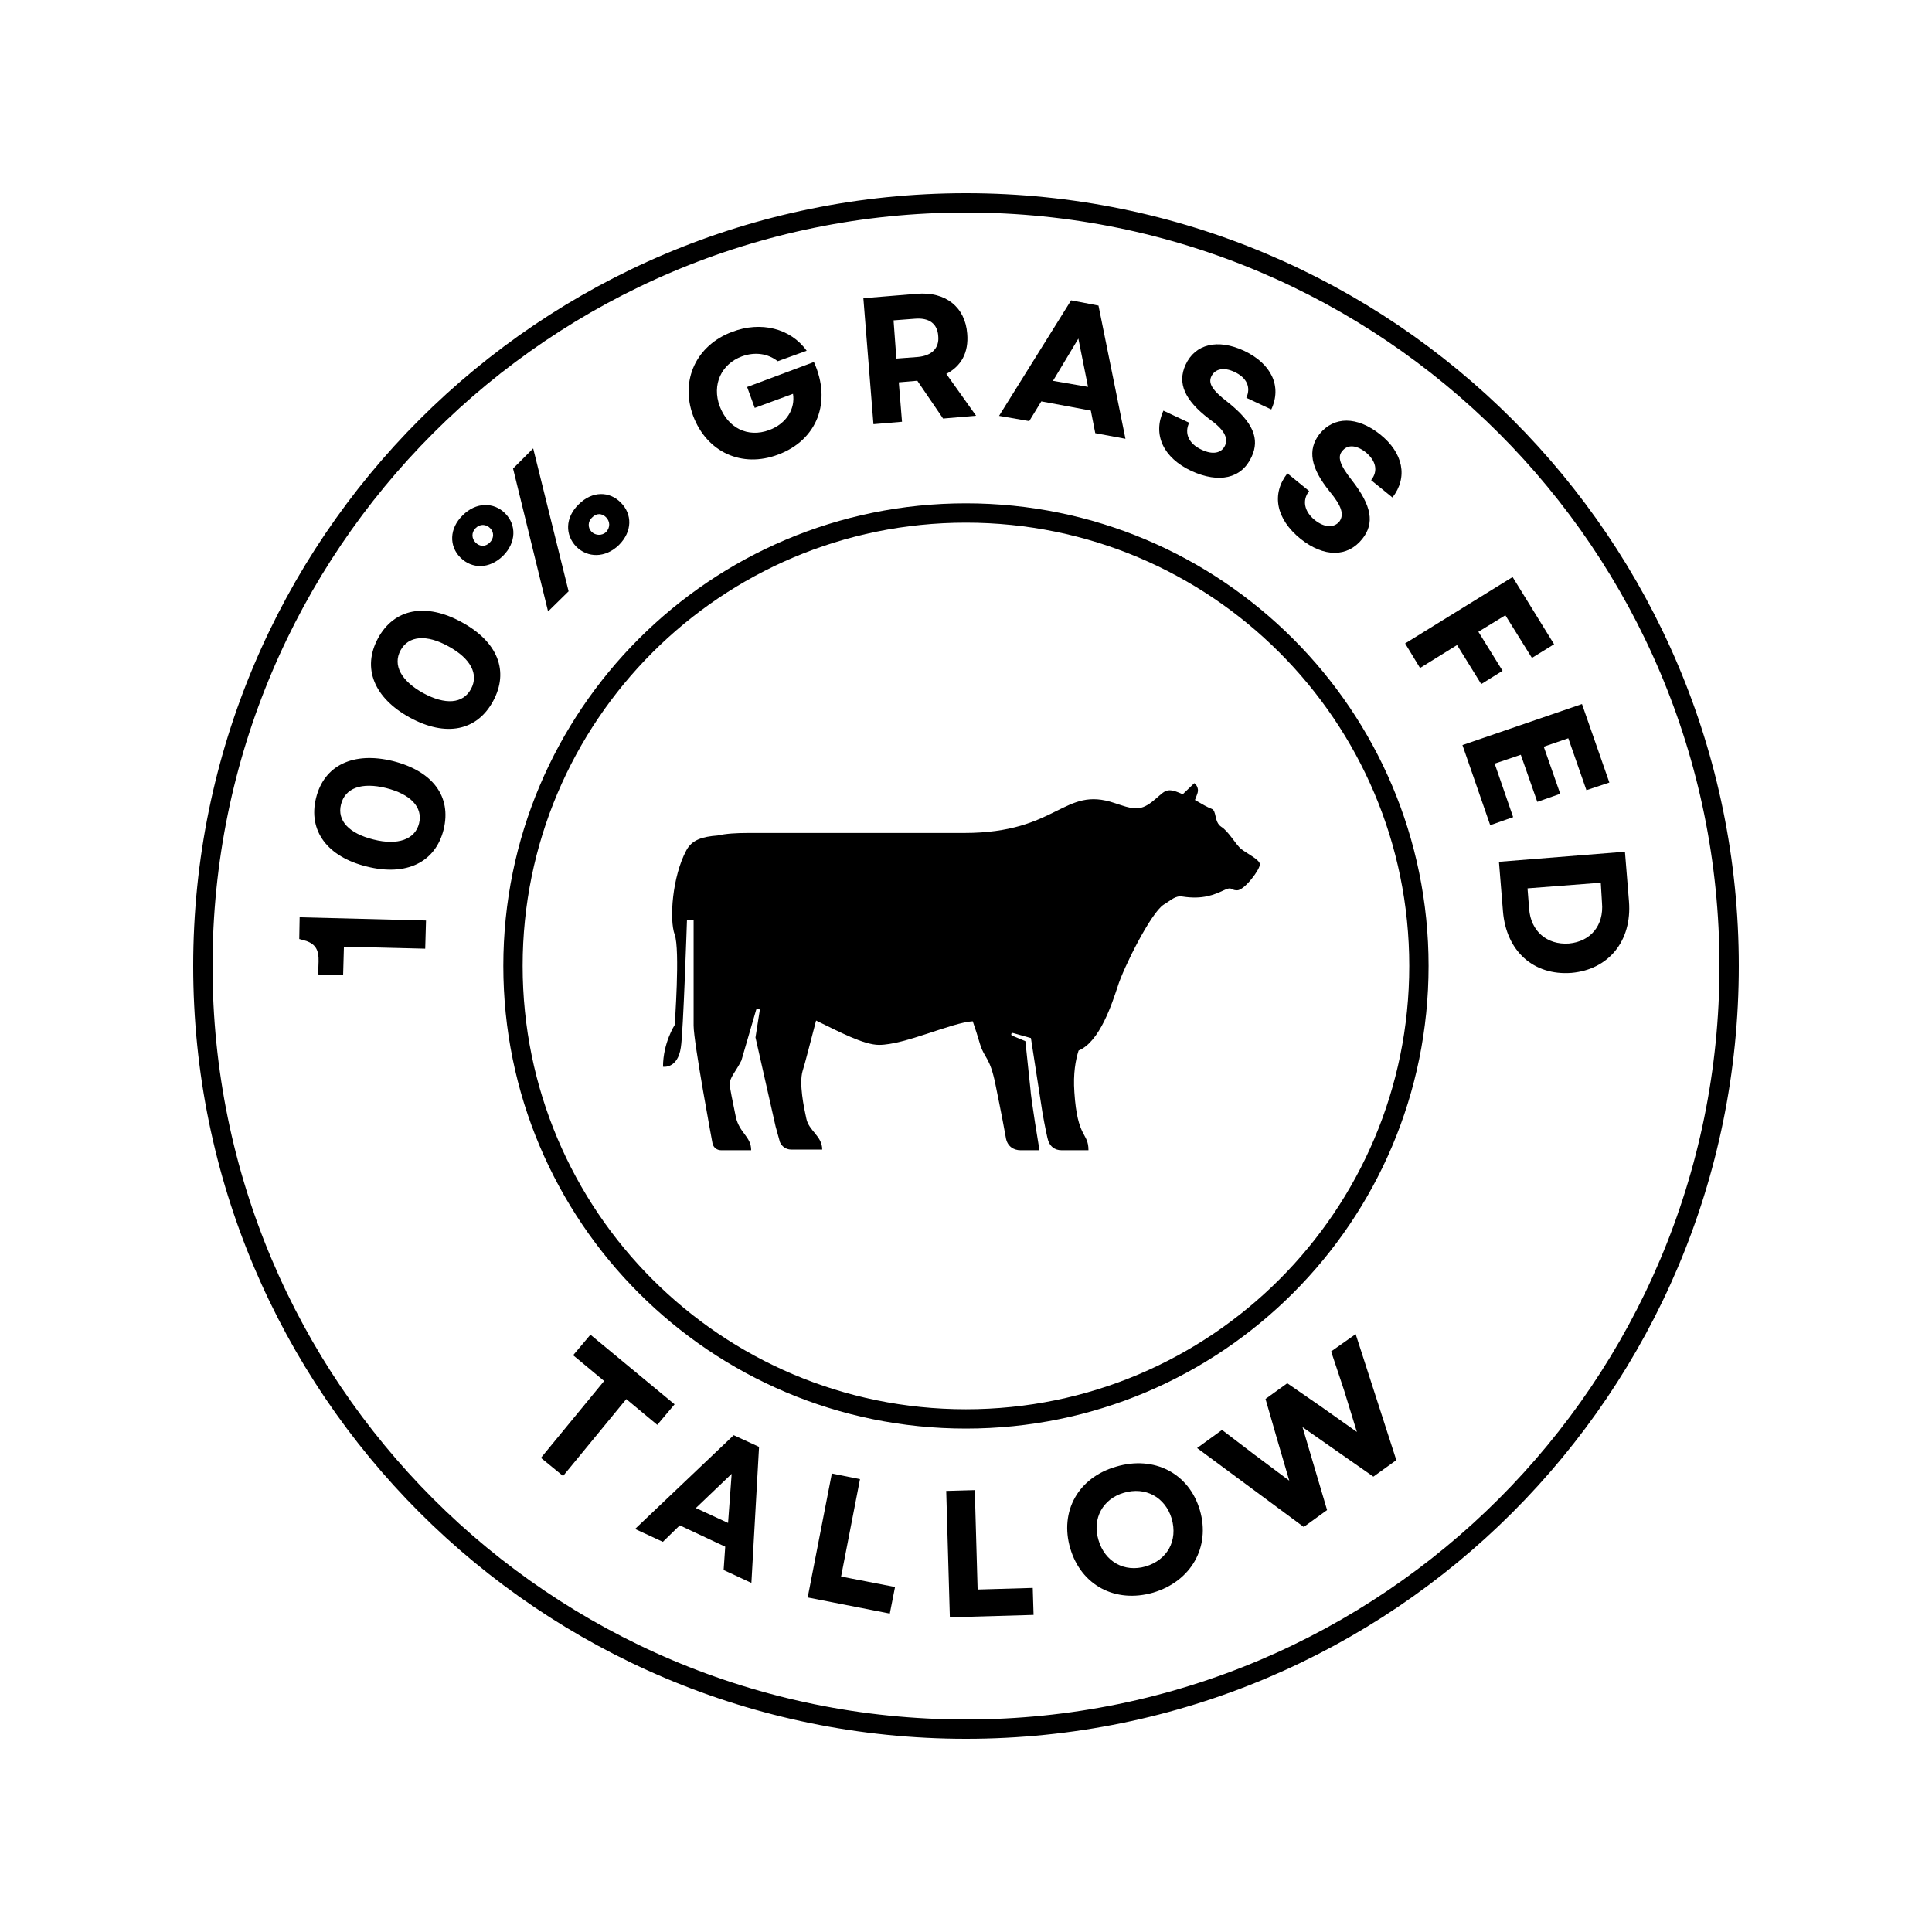
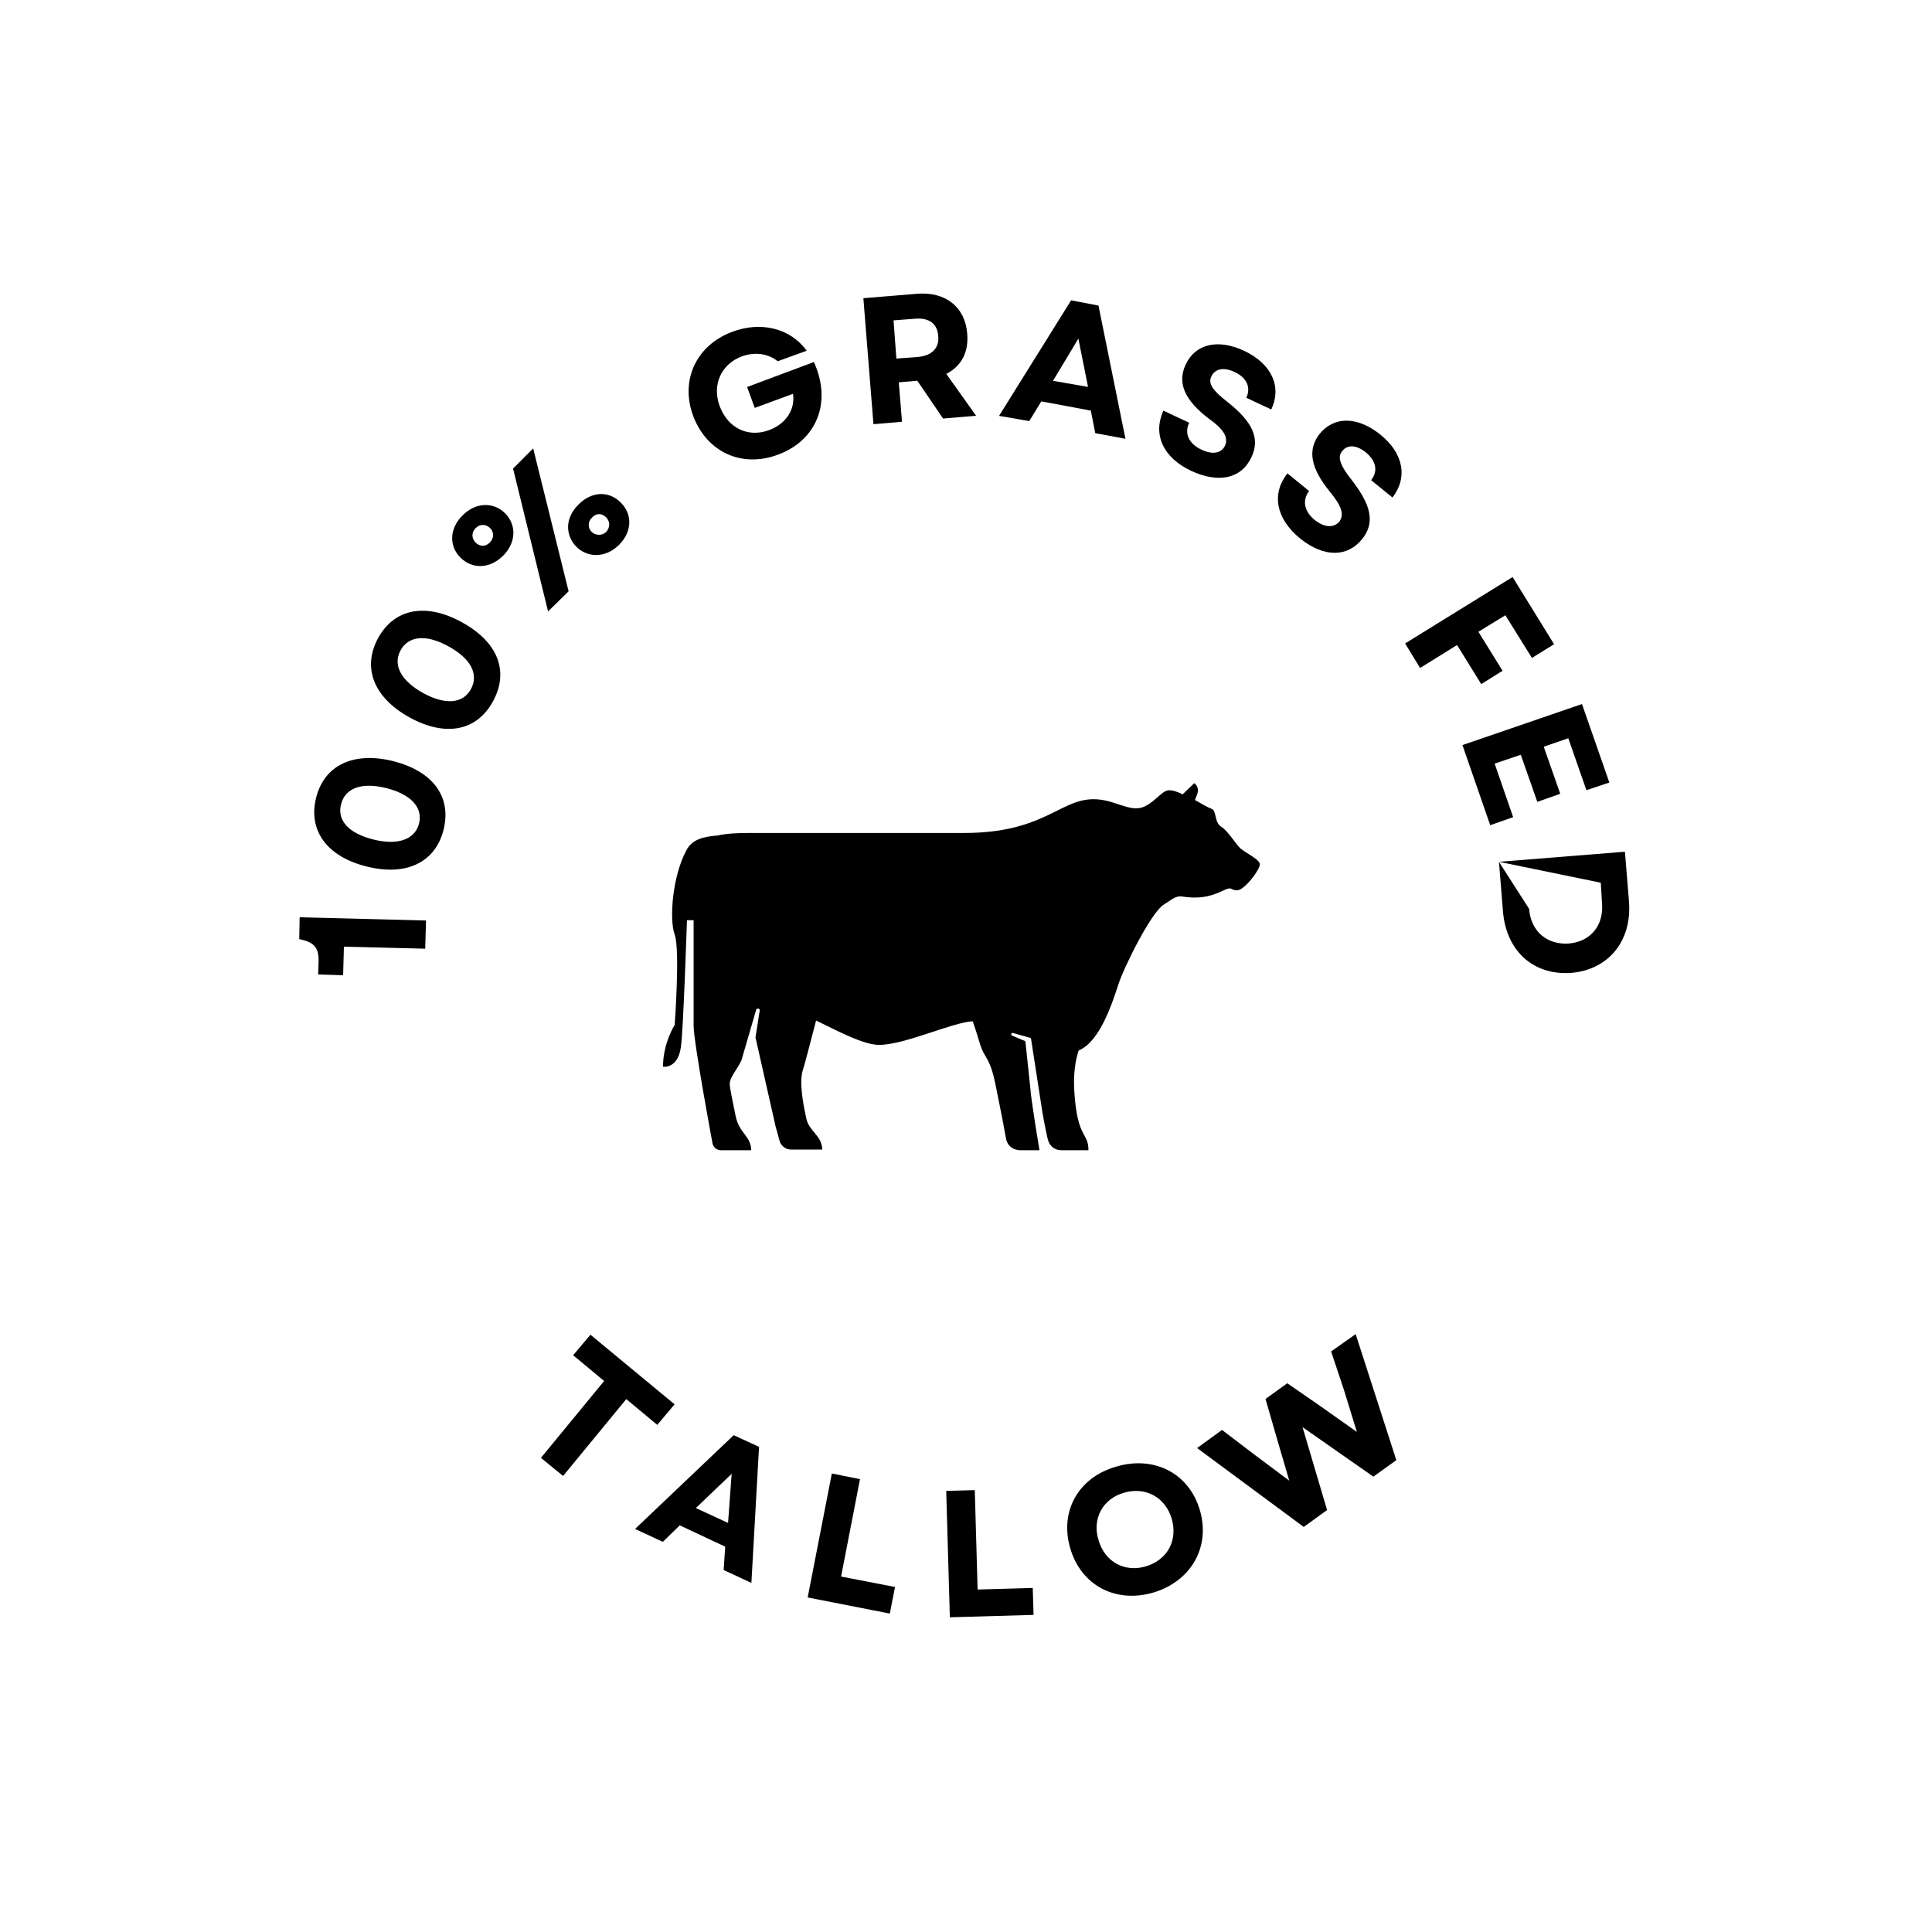
<svg xmlns="http://www.w3.org/2000/svg" version="1.0" preserveAspectRatio="xMidYMid meet" height="100" viewBox="0 0 75 75" zoomAndPan="magnify" width="100">
  <defs>
    <g />
    <clipPath id="ed0cbf2114">
      <path clip-rule="nonzero" d="M 19.539 19.539 L 55.457 19.539 L 55.457 55.457 L 19.539 55.457 Z M 19.539 19.539" />
    </clipPath>
    <clipPath id="3b98fa13c8">
-       <path clip-rule="nonzero" d="M 37.496 19.539 C 27.578 19.539 19.539 27.578 19.539 37.496 C 19.539 47.418 27.578 55.457 37.496 55.457 C 47.418 55.457 55.457 47.418 55.457 37.496 C 55.457 27.578 47.418 19.539 37.496 19.539 Z M 37.496 19.539" />
-     </clipPath>
+       </clipPath>
    <clipPath id="c324362809">
-       <path clip-rule="nonzero" d="M 7.5 7.5 L 67.5 7.5 L 67.5 67.5 L 7.5 67.5 Z M 7.5 7.5" />
-     </clipPath>
+       </clipPath>
    <clipPath id="20284b564a">
      <path clip-rule="nonzero" d="M 37.5 7.5 C 20.93 7.5 7.5 20.93 7.5 37.5 C 7.5 54.07 20.93 67.5 37.5 67.5 C 54.07 67.5 67.5 54.07 67.5 37.5 C 67.5 20.93 54.07 7.5 37.5 7.5 Z M 37.5 7.5" />
    </clipPath>
    <clipPath id="a8ed60dc7c">
      <path clip-rule="nonzero" d="M 25.707 30.402 L 48.957 30.402 L 48.957 44.652 L 25.707 44.652 Z M 25.707 30.402" />
    </clipPath>
  </defs>
  <g clip-path="url(#ed0cbf2114)">
    <g clip-path="url(#3b98fa13c8)">
      <path stroke-miterlimit="4" stroke-opacity="1" stroke-width="2" stroke="#000000" d="M 23.943 0 C 10.719 0 0 10.719 0 23.943 C 0 37.172 10.719 47.891 23.943 47.891 C 37.172 47.891 47.891 37.172 47.891 23.943 C 47.891 10.719 37.172 0 23.943 0 Z M 23.943 0" stroke-linejoin="miter" fill="none" transform="matrix(0.75, 0, 0, 0.75, 19.539, 19.539)" stroke-linecap="butt" />
    </g>
  </g>
  <g clip-path="url(#c324362809)">
    <g clip-path="url(#20284b564a)">
      <path stroke-miterlimit="4" stroke-opacity="1" stroke-width="2" stroke="#000000" d="M 40 0 C 17.906 0 -0 17.906 -0 40 C -0 62.094 17.906 80 40 80 C 62.094 80 80 62.094 80 40 C 80 17.906 62.094 0 40 0 Z M 40 0" stroke-linejoin="miter" fill="none" transform="matrix(0.75, 0, 0, 0.75, 7.5, 7.5)" stroke-linecap="butt" />
    </g>
  </g>
  <g fill-opacity="1" fill="#000000">
    <g transform="translate(16.476, 38.14)">
      <g>
        <path d="M 0.031 -1.312 L 0.062 -2.406 L -4.844 -2.531 L -4.859 -1.688 L -4.578 -1.609 C -4.234 -1.484 -4.094 -1.266 -4.109 -0.812 L -4.125 -0.312 L -3.156 -0.281 L -3.125 -1.391 Z M 0.031 -1.312" />
      </g>
    </g>
  </g>
  <g fill-opacity="1" fill="#000000">
    <g transform="translate(16.534, 34.56)">
      <g>
        <path d="M 0.688 -2.359 C 1 -3.641 0.266 -4.625 -1.281 -5.016 C -2.812 -5.391 -3.953 -4.859 -4.266 -3.578 C -4.578 -2.312 -3.828 -1.297 -2.297 -0.922 C -0.75 -0.531 0.375 -1.094 0.688 -2.359 Z M -2.031 -1.969 C -2.984 -2.203 -3.453 -2.703 -3.297 -3.328 C -3.141 -3.969 -2.5 -4.203 -1.547 -3.969 C -0.609 -3.734 -0.109 -3.234 -0.266 -2.594 C -0.422 -1.969 -1.094 -1.734 -2.031 -1.969 Z M -2.031 -1.969" />
      </g>
    </g>
  </g>
  <g fill-opacity="1" fill="#000000">
    <g transform="translate(17.893, 29.325)">
      <g>
        <path d="M 1.25 -2.109 C 1.875 -3.266 1.438 -4.406 0.031 -5.172 C -1.359 -5.938 -2.594 -5.703 -3.219 -4.547 C -3.844 -3.391 -3.375 -2.234 -1.984 -1.469 C -0.578 -0.703 0.625 -0.953 1.25 -2.109 Z M -1.469 -2.422 C -2.312 -2.891 -2.656 -3.5 -2.344 -4.078 C -2.031 -4.656 -1.328 -4.703 -0.484 -4.234 C 0.375 -3.766 0.703 -3.156 0.391 -2.578 C 0.078 -2 -0.609 -1.953 -1.469 -2.422 Z M -1.469 -2.422" />
      </g>
    </g>
  </g>
  <g fill-opacity="1" fill="#000000">
    <g transform="translate(20.417, 24.595)">
      <g>
        <path d="M 0.859 -0.859 L 1.656 -1.641 L 0.281 -7.188 L -0.5 -6.406 Z M -2.547 -2.953 C -2.094 -2.5 -1.422 -2.5 -0.891 -3.016 C -0.375 -3.531 -0.359 -4.219 -0.812 -4.672 C -1.25 -5.109 -1.938 -5.109 -2.453 -4.594 C -2.984 -4.078 -2.984 -3.391 -2.547 -2.953 Z M -1.953 -3.531 C -2.109 -3.688 -2.125 -3.922 -1.953 -4.094 C -1.781 -4.266 -1.547 -4.25 -1.391 -4.094 C -1.234 -3.938 -1.234 -3.703 -1.406 -3.531 C -1.578 -3.359 -1.797 -3.375 -1.953 -3.531 Z M 1.953 -3.375 C 2.391 -2.938 3.078 -2.922 3.609 -3.438 C 4.141 -3.969 4.125 -4.641 3.688 -5.078 C 3.25 -5.531 2.578 -5.547 2.047 -5.016 C 1.516 -4.5 1.516 -3.828 1.953 -3.375 Z M 2.547 -3.953 C 2.391 -4.109 2.406 -4.359 2.562 -4.5 C 2.734 -4.688 2.953 -4.672 3.109 -4.516 C 3.266 -4.359 3.281 -4.125 3.109 -3.938 C 2.953 -3.797 2.703 -3.797 2.547 -3.953 Z M 2.547 -3.953" />
      </g>
    </g>
  </g>
  <g fill-opacity="1" fill="#000000">
    <g transform="translate(25.638, 19.884)">
      <g />
    </g>
  </g>
  <g fill-opacity="1" fill="#000000">
    <g transform="translate(27.487, 18.554)">
      <g>
        <path d="M 2.719 -0.906 C 4.234 -1.469 4.812 -2.953 4.109 -4.5 L 1.516 -3.531 L 1.812 -2.719 L 3.297 -3.266 C 3.391 -2.688 3.047 -2.109 2.375 -1.859 C 1.531 -1.547 0.766 -1.953 0.453 -2.781 C 0.141 -3.625 0.516 -4.422 1.312 -4.719 C 1.828 -4.906 2.328 -4.828 2.703 -4.531 L 3.828 -4.938 C 3.203 -5.812 2.047 -6.094 0.938 -5.672 C -0.453 -5.156 -1.094 -3.797 -0.578 -2.406 C -0.047 -1 1.312 -0.375 2.719 -0.906 Z M 2.719 -0.906" />
      </g>
    </g>
  </g>
  <g fill-opacity="1" fill="#000000">
    <g transform="translate(33.313, 16.514)">
      <g>
        <path d="M 0.594 -0.047 L 1.703 -0.141 L 1.578 -1.672 L 2.297 -1.734 L 3.297 -0.266 L 4.578 -0.375 L 3.422 -2 C 4 -2.297 4.297 -2.828 4.234 -3.562 C 4.156 -4.594 3.391 -5.203 2.281 -5.109 L 0.203 -4.938 Z M 1.484 -2.594 L 1.375 -4.078 L 2.203 -4.141 C 2.75 -4.188 3.078 -3.953 3.109 -3.469 C 3.156 -3 2.859 -2.703 2.312 -2.656 Z M 1.484 -2.594" />
      </g>
    </g>
  </g>
  <g fill-opacity="1" fill="#000000">
    <g transform="translate(38.721, 16.128)">
      <g>
        <path d="M 0.062 0.016 L 1.234 0.219 L 1.703 -0.547 L 3.625 -0.188 L 3.797 0.688 L 4.969 0.906 L 3.922 -4.266 L 2.859 -4.469 Z M 2.156 -1.344 L 3.141 -2.984 L 3.516 -1.109 Z M 2.156 -1.344" />
      </g>
    </g>
  </g>
  <g fill-opacity="1" fill="#000000">
    <g transform="translate(44.226, 17.239)">
      <g>
        <path d="M 2.031 1.047 C 3.094 1.531 3.969 1.344 4.359 0.5 C 4.688 -0.203 4.422 -0.844 3.438 -1.625 C 2.828 -2.094 2.672 -2.359 2.797 -2.625 C 2.938 -2.922 3.281 -3 3.703 -2.797 C 4.172 -2.578 4.344 -2.203 4.156 -1.797 L 5.125 -1.344 C 5.547 -2.25 5.125 -3.125 4.062 -3.625 C 3.047 -4.094 2.172 -3.891 1.797 -3.078 C 1.469 -2.359 1.766 -1.703 2.703 -0.984 C 3.281 -0.578 3.469 -0.25 3.328 0.062 C 3.188 0.359 2.844 0.422 2.422 0.219 C 1.938 0 1.734 -0.406 1.938 -0.828 L 0.938 -1.297 C 0.516 -0.375 0.922 0.531 2.031 1.047 Z M 2.031 1.047" />
      </g>
    </g>
  </g>
  <g fill-opacity="1" fill="#000000">
    <g transform="translate(48.758, 19.406)">
      <g>
        <path d="M 1.734 1.516 C 2.641 2.234 3.547 2.234 4.125 1.516 C 4.609 0.906 4.5 0.234 3.719 -0.766 C 3.25 -1.359 3.156 -1.672 3.344 -1.891 C 3.547 -2.156 3.891 -2.141 4.266 -1.844 C 4.656 -1.516 4.75 -1.125 4.469 -0.766 L 5.297 -0.094 C 5.906 -0.875 5.719 -1.828 4.812 -2.547 C 3.922 -3.25 3.031 -3.25 2.469 -2.562 C 1.984 -1.938 2.125 -1.234 2.859 -0.328 C 3.312 0.219 3.438 0.562 3.234 0.844 C 3.016 1.094 2.656 1.078 2.281 0.781 C 1.875 0.453 1.781 0.016 2.062 -0.344 L 1.219 -1.031 C 0.594 -0.234 0.766 0.734 1.734 1.516 Z M 1.734 1.516" />
      </g>
    </g>
  </g>
  <g fill-opacity="1" fill="#000000">
    <g transform="translate(52.662, 22.749)">
      <g />
    </g>
  </g>
  <g fill-opacity="1" fill="#000000">
    <g transform="translate(54.235, 24.478)">
      <g>
        <path d="M 0.312 0.5 L 0.891 1.453 L 2.328 0.562 L 3.266 2.078 L 4.094 1.562 L 3.156 0.047 L 4.203 -0.594 L 5.234 1.062 L 6.094 0.531 L 4.484 -2.078 Z M 0.312 0.5" />
      </g>
    </g>
  </g>
  <g fill-opacity="1" fill="#000000">
    <g transform="translate(56.584, 28.362)">
      <g>
        <path d="M 0.188 0.562 L 1.266 3.672 L 2.156 3.359 L 1.438 1.281 L 2.453 0.938 L 3.094 2.766 L 3.984 2.453 L 3.344 0.625 L 4.297 0.297 L 5 2.312 L 5.891 2.016 L 4.828 -1.031 Z M 0.188 0.562" />
      </g>
    </g>
  </g>
  <g fill-opacity="1" fill="#000000">
    <g transform="translate(58.142, 32.861)">
      <g>
-         <path d="M 0.047 0.594 L 0.203 2.516 C 0.328 4.062 1.391 5.016 2.859 4.906 C 4.297 4.781 5.219 3.672 5.094 2.125 L 4.938 0.203 Z M 1.156 1.625 L 4 1.406 L 4.047 2.188 C 4.125 3.062 3.609 3.688 2.766 3.766 C 1.906 3.828 1.281 3.281 1.219 2.422 Z M 1.156 1.625" />
+         <path d="M 0.047 0.594 L 0.203 2.516 C 0.328 4.062 1.391 5.016 2.859 4.906 C 4.297 4.781 5.219 3.672 5.094 2.125 L 4.938 0.203 Z L 4 1.406 L 4.047 2.188 C 4.125 3.062 3.609 3.688 2.766 3.766 C 1.906 3.828 1.281 3.281 1.219 2.422 Z M 1.156 1.625" />
      </g>
    </g>
  </g>
  <g clip-path="url(#a8ed60dc7c)">
    <path fill-rule="nonzero" fill-opacity="1" d="M 48.191 32.965 C 47.977 32.797 47.691 32.266 47.406 32.094 C 47.121 31.902 47.242 31.465 47.027 31.395 C 46.887 31.344 46.672 31.223 46.387 31.055 C 46.434 30.957 46.457 30.859 46.48 30.812 C 46.574 30.547 46.363 30.402 46.363 30.402 L 45.91 30.836 C 45.887 30.836 45.863 30.812 45.863 30.812 C 45.223 30.523 45.223 30.738 44.723 31.125 C 44.223 31.516 43.938 31.395 43.273 31.176 C 41.277 30.496 41.086 32.336 37.43 32.336 C 35.883 32.336 30.422 32.336 29.043 32.336 C 28.59 32.336 28.188 32.359 27.855 32.434 C 27.262 32.48 26.855 32.602 26.641 33.016 C 26.098 34.031 25.977 35.699 26.191 36.281 C 26.406 36.859 26.191 39.789 26.191 39.789 C 26.191 39.789 25.738 40.488 25.738 41.41 C 25.738 41.41 26.309 41.504 26.43 40.66 C 26.523 40.125 26.668 35.723 26.668 35.723 L 26.926 35.723 C 26.926 35.773 26.926 35.797 26.926 35.844 C 26.926 37.273 26.926 39.305 26.926 39.812 C 26.926 40.465 27.664 44.41 27.664 44.41 C 27.711 44.555 27.832 44.652 27.996 44.652 L 29.16 44.652 C 29.16 44.117 28.711 43.996 28.566 43.367 C 28.449 42.789 28.328 42.23 28.328 42.086 C 28.328 41.82 28.566 41.602 28.781 41.168 L 29.352 39.207 C 29.375 39.109 29.516 39.16 29.492 39.23 L 29.328 40.273 L 30.109 43.73 L 30.277 44.336 C 30.348 44.504 30.516 44.625 30.707 44.625 L 31.918 44.625 C 31.918 44.094 31.395 43.902 31.301 43.418 C 31.203 42.98 31.016 42.062 31.156 41.578 C 31.25 41.289 31.488 40.344 31.68 39.617 C 32.582 40.055 33.531 40.562 34.125 40.562 C 35.125 40.562 36.953 39.691 37.762 39.645 C 37.855 39.91 37.953 40.223 38.047 40.539 C 38.215 41.094 38.426 41.023 38.641 42.086 C 38.855 43.125 39.043 44.117 39.043 44.145 C 39.094 44.504 39.352 44.652 39.613 44.652 L 40.352 44.652 C 40.352 44.652 40.02 42.668 39.996 42.23 L 39.805 40.418 L 39.281 40.199 C 39.234 40.176 39.258 40.078 39.328 40.102 L 40.02 40.297 L 40.469 43.199 C 40.566 43.754 40.66 44.168 40.66 44.168 C 40.73 44.504 40.945 44.652 41.207 44.652 L 42.254 44.652 C 42.254 43.949 41.824 44.215 41.707 42.402 C 41.656 41.676 41.754 41.145 41.871 40.781 C 42.703 40.441 43.18 38.918 43.391 38.289 C 43.605 37.586 44.676 35.434 45.176 35.117 C 45.461 34.949 45.625 34.754 45.91 34.805 C 46.695 34.926 47.145 34.73 47.504 34.562 C 47.859 34.395 47.742 34.562 48.027 34.562 C 48.309 34.562 48.93 33.738 48.906 33.547 C 48.906 33.375 48.406 33.133 48.191 32.965 Z M 48.191 32.965" fill="#000000" />
  </g>
  <g fill-opacity="1" fill="#000000">
    <g transform="translate(19.64, 55.469)">
      <g>
        <path d="M 1.359 1.125 L 2.219 1.828 L 4.672 -1.156 L 5.875 -0.156 L 6.547 -0.953 L 3.281 -3.656 L 2.609 -2.859 L 3.812 -1.859 Z M 1.359 1.125" />
      </g>
    </g>
  </g>
  <g fill-opacity="1" fill="#000000">
    <g transform="translate(24.591, 59.323)">
      <g>
        <path d="M 0.062 0.031 L 1.141 0.531 L 1.797 -0.109 L 3.562 0.719 L 3.5 1.625 L 4.578 2.125 L 4.875 -3.156 L 3.891 -3.609 Z M 2.422 -0.781 L 3.812 -2.109 L 3.672 -0.203 Z M 2.422 -0.781" />
      </g>
    </g>
  </g>
  <g fill-opacity="1" fill="#000000">
    <g transform="translate(30.776, 61.904)">
      <g>
        <path d="M 0.578 0.109 L 3.766 0.734 L 3.969 -0.297 L 1.875 -0.703 L 2.609 -4.484 L 1.516 -4.703 Z M 0.578 0.109" />
      </g>
    </g>
  </g>
  <g fill-opacity="1" fill="#000000">
    <g transform="translate(36.279, 62.799)">
      <g>
        <path d="M 0.594 -0.016 L 3.844 -0.109 L 3.812 -1.156 L 1.672 -1.094 L 1.562 -4.953 L 0.453 -4.922 Z M 0.594 -0.016" />
      </g>
    </g>
  </g>
  <g fill-opacity="1" fill="#000000">
    <g transform="translate(41.953, 62.544)">
      <g>
        <path d="M 2.812 -0.719 C 4.281 -1.156 5.047 -2.484 4.625 -3.922 C 4.203 -5.359 2.844 -6.047 1.375 -5.609 C -0.094 -5.188 -0.828 -3.875 -0.406 -2.438 C 0.016 -1 1.344 -0.297 2.812 -0.719 Z M 0.688 -2.766 C 0.438 -3.594 0.859 -4.359 1.672 -4.594 C 2.516 -4.844 3.281 -4.422 3.531 -3.594 C 3.781 -2.734 3.359 -1.984 2.516 -1.734 C 1.703 -1.5 0.938 -1.906 0.688 -2.766 Z M 0.688 -2.766" />
      </g>
    </g>
  </g>
  <g fill-opacity="1" fill="#000000">
    <g transform="translate(49.283, 60.229)">
      <g>
        <path d="M 1.328 -0.953 L 2.234 -1.609 L 1.281 -4.828 L 4.031 -2.906 L 4.922 -3.547 L 3.344 -8.438 L 2.391 -7.766 L 2.891 -6.266 L 3.391 -4.641 L 2 -5.625 L 0.688 -6.531 L -0.156 -5.922 L 0.281 -4.406 L 0.766 -2.75 L -0.594 -3.766 L -1.844 -4.719 L -2.812 -4.016 Z M 1.328 -0.953" />
      </g>
    </g>
  </g>
</svg>